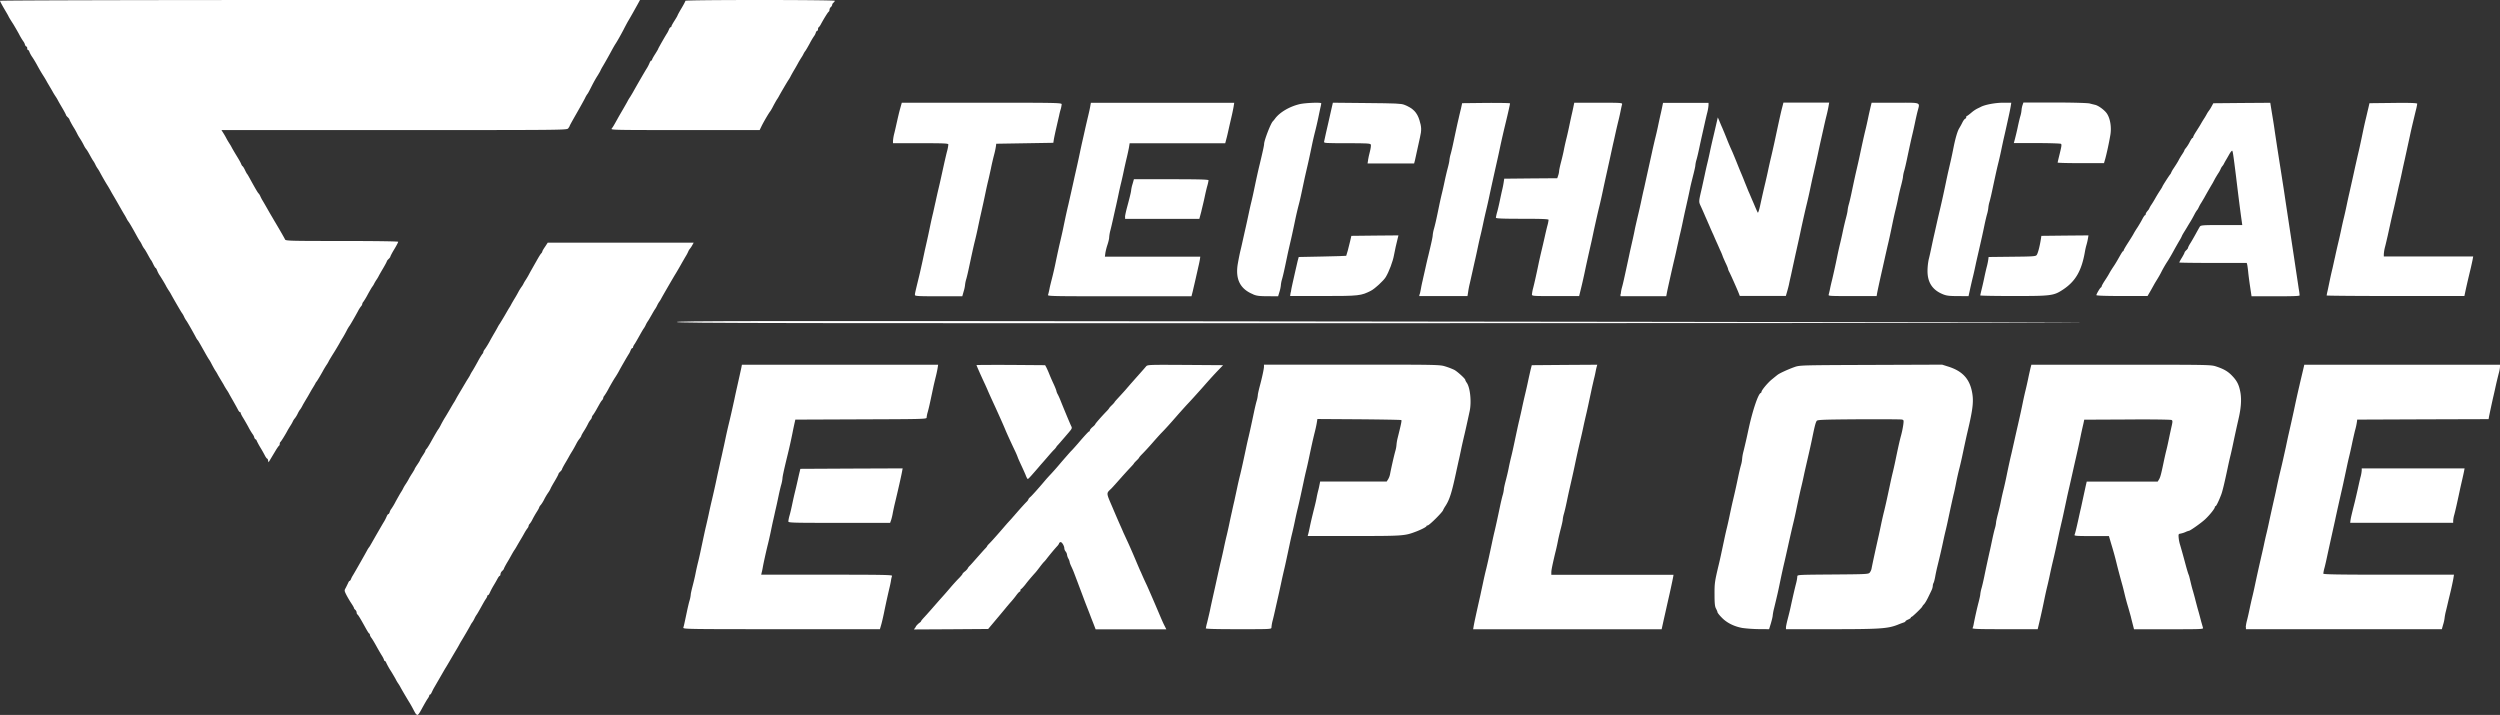
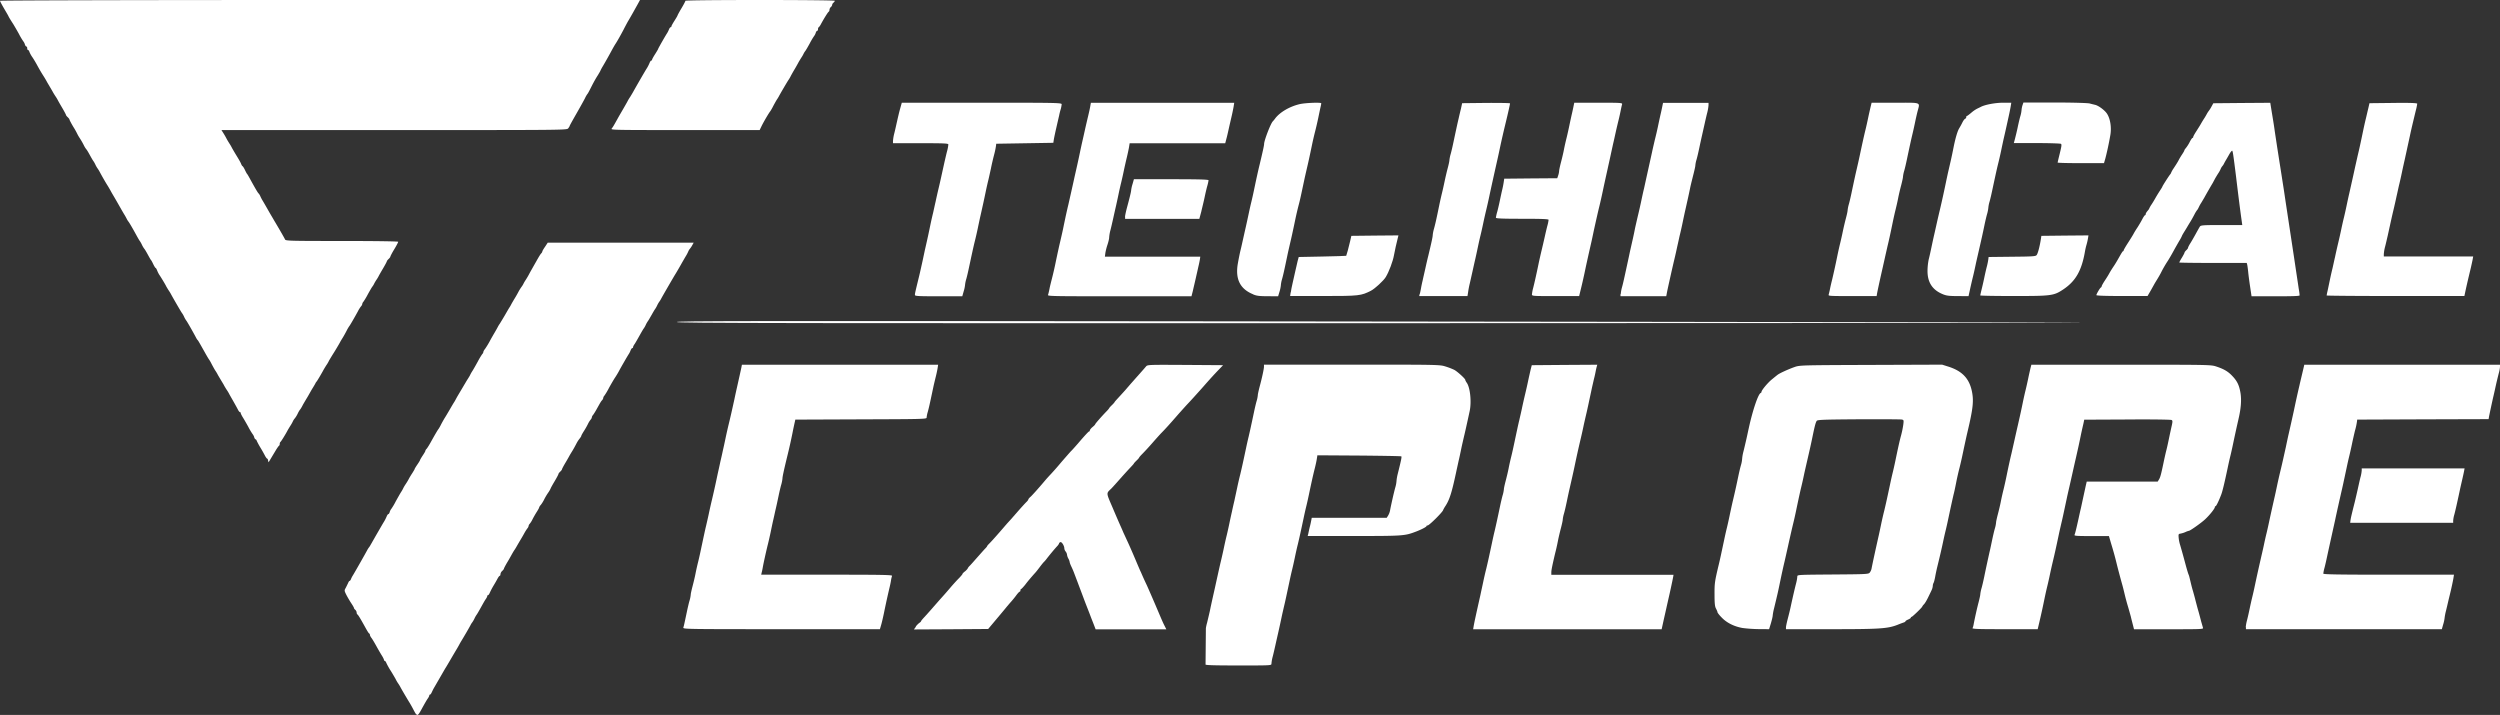
<svg xmlns="http://www.w3.org/2000/svg" viewBox="0 0 3748.1 1071.84">
  <rect x="0" y="0" width="3748.1" height="1071.84" fill="#333333" stroke="none" />
  <defs>
    <style>.cls-1{fill:#fff;}</style>
  </defs>
  <title>Asset 1</title>
  <g id="Layer_2" data-name="Layer 2">
    <g id="Layer_1-2" data-name="Layer 1">
      <path class="cls-1" d="M623.8,1070.7c-.8-.8-2.6-4.1-4.3-7.4s-4.1-7.5-5.3-9.5c-2.6-4.1-12.4-20.7-13.8-23.5a55.36,55.36,0,0,0-3.6-5.9,48.75,48.75,0,0,1-3.8-6.6c-.8-1.4-3.7-6.5-6.6-11.2a109,109,0,0,1-6.9-12.1c-.8-2.1-2-3.7-2.6-3.7a1.3,1.3,0,0,1-1.2-1.3c0-.8-1.3-3.6-3-6.3s-5.4-9-8.2-14.1-6.1-10.7-7.4-12.4-2.5-3.8-2.5-4.9a2.45,2.45,0,0,0-1.1-2.1c-.7-.1-3-4-5.4-8.3-7.4-13.4-11.2-19.8-12.3-20.2a3.93,3.93,0,0,1-1.1-2.9,6.4,6.4,0,0,0-2-4c-1.1-.9-2-2.1-2-2.8,0-.5-1.7-3.6-3.8-6.7s-5.4-8.7-7.4-12.5c-3.3-6.5-3.4-7.1-1.4-10.5,1.1-2,2.6-5.3,3.6-7.2.8-2.1,1.8-3.7,2.5-3.7.5,0,1.3-1.1,1.8-2.2a33.87,33.87,0,0,1,3.2-6.3c4-6.6,19.2-33.5,21.2-37.3a30.71,30.71,0,0,1,2.6-4.2,22.7,22.7,0,0,0,2.6-4c1.1-1.8,5.4-9.5,9.8-17.1s9-15.6,10.4-17.8a58.82,58.82,0,0,0,3.8-7.5c.8-2.1,2-3.7,2.5-3.7.7,0,1.6-1.3,2.1-2.9a13.8,13.8,0,0,1,2.5-5,93.47,93.47,0,0,0,6.6-11.2c2.8-5,6.3-11.3,7.9-13.8a51.08,51.08,0,0,0,3.7-6.6,55.36,55.36,0,0,1,3.6-5.9c1.4-2.1,3.4-5.4,4.3-7.2s3.3-5.8,5.3-8.8c2-3.2,3.6-5.9,3.6-6.3s1.8-3.4,4-6.6,4-6.2,4-6.6,1.8-3.6,4-6.9,4-6.3,4-7a5.6,5.6,0,0,1,1.7-2.9c.9-.9,3.7-5.3,6.1-9.6,6.2-11.2,11.1-19.6,12-20.4a60.61,60.61,0,0,0,3.7-6.6c1.7-3.3,4.1-7.5,5.3-9.5,1.2-1.8,4.6-7.5,7.5-12.5s5.9-10.1,6.9-11.6,2.2-3.8,3-5.3,2.1-3.8,3-5.3,4-6.7,6.9-11.6,6.3-10.7,7.5-12.5c1.3-2,2.8-4.5,3.3-5.5a51.08,51.08,0,0,1,3.7-6.6c1.6-2.5,5.1-8.7,7.9-13.8a114.28,114.28,0,0,1,6.7-11.3,6,6,0,0,0,1.8-3.4c0-.8,1.1-2.8,2.5-4.5a125.22,125.22,0,0,0,6.7-10.9c2.2-4.2,5.8-10.4,7.8-13.8s4-7,4.5-8a41.49,41.49,0,0,1,3.3-5.4c1.2-2,4.6-7.5,7.5-12.5s5.9-10.3,6.9-11.7,2.2-3.8,3-5.3,2.5-4.3,3.8-6.6c1.4-2.1,4.2-6.9,6.1-10.5a71.13,71.13,0,0,1,5.3-8.6,29.18,29.18,0,0,0,2.5-4,47.54,47.54,0,0,1,3.4-5.9c1.4-2.1,3-4.9,3.6-5.9s2.6-4.9,4.7-8.6,5.9-10.4,8.6-15.2,5.5-9.4,6.5-10.3a5.6,5.6,0,0,0,1.7-2.9c0-.7,1.8-3.8,4.1-7.1l4-6.1H1040l-2.4,4.3a32,32,0,0,1-3.3,4.9,15,15,0,0,0-2.4,4,54,54,0,0,1-3,5.9c-.9,1.4-4.9,8.3-8.8,15.2s-7.8,13.4-8.6,14.6c-3.3,5.5-18.7,32-20.3,35.2a30.71,30.71,0,0,1-2.6,4.2,37.08,37.08,0,0,0-3.4,5.9,37.08,37.08,0,0,1-3.4,5.9c-.4.4-2.6,4.2-5.1,8.6s-4.7,8.2-5.1,8.6a37.08,37.08,0,0,0-3.4,5.9,30.36,30.36,0,0,1-3.4,5.9c-.4.4-3,4.9-5.8,9.9s-6.1,10.8-7.4,12.8c-1.4,1.8-2.5,4.1-2.5,4.9a1.27,1.27,0,0,1-1.2,1.4c-.7,0-1.8,1.6-2.6,3.7a27.74,27.74,0,0,1-2.8,5.5c-1.7,2.5-12.4,21.1-13.7,23.7a130.69,130.69,0,0,1-7.5,12.5c-1.8,2.9-5.7,9.5-8.4,14.5a103,103,0,0,1-6.7,11.3,6.39,6.39,0,0,0-1.8,3.6,6.85,6.85,0,0,1-1.6,3.2c-1.8,1.8-3,4.1-8.6,14.1a87.43,87.43,0,0,1-5.1,8.2,6.39,6.39,0,0,0-1.8,3.6,6.28,6.28,0,0,1-1.7,3.2,35.2,35.2,0,0,0-4.3,7,109.88,109.88,0,0,1-6.2,10.8c-2,3.2-3.6,6.1-3.6,6.7s-1.1,2.2-2.2,3.7a43.85,43.85,0,0,0-5.4,8.4c-1.7,3.3-4.2,7.8-5.5,9.9s-3,4.9-3.6,5.9-3.4,6.3-6.6,11.6-5.7,10.1-5.7,10.7-1.2,2.1-2.6,3.4-2.6,2.9-2.6,3.4c0,.7-2.6,5.7-5.9,11.2s-5.9,10.3-5.9,10.7a35.83,35.83,0,0,1-3.6,6.2,85.27,85.27,0,0,0-6.3,10.7,48.72,48.72,0,0,1-4.9,7.8,10.25,10.25,0,0,0-2.4,3.7c0,.7-1.6,3.6-3.6,6.7s-4.7,7.9-6.2,10.8a35.2,35.2,0,0,1-4.3,7,5.93,5.93,0,0,0-1.7,3.2,7.12,7.12,0,0,1-1.8,3.6,66.25,66.25,0,0,0-5,8c-1.8,3.3-4.6,8-6.1,10.5s-3.4,5.8-4.2,7.2-2.5,4.5-4,6.6-3,4.9-3.6,5.9-3.4,6.3-6.6,11.6-5.7,10.1-5.7,10.7-1.2,2.1-2.6,3.4a7.93,7.93,0,0,0-2.6,4.9c0,1.3-.5,2.4-1.1,2.4s-2.1,2-3.3,4.3-4,7.2-6.2,10.8a108.58,108.58,0,0,0-5.4,10.3c-.8,2-2,3.6-2.6,3.6a1.33,1.33,0,0,0-1.2,1.4c0,.8-1.1,3-2.5,4.9s-4.6,7.8-7.4,12.8-5.4,9.5-5.8,9.9a37.08,37.08,0,0,0-3.4,5.9,37.08,37.08,0,0,1-3.4,5.9,23,23,0,0,0-2.6,4.2c-1.7,3.3-10.4,18.3-14,24.1-.9,1.4-2.2,3.8-3,5.3s-2.1,3.8-3,5.3-4.9,8.2-8.8,14.9c-4,6.9-7.8,13.3-8.6,14.5s-4.6,7.9-8.6,14.8-7.9,13.7-8.8,15.2-2.2,4.2-3.2,6.3c-.8,2-2,3.6-2.6,3.6a1.33,1.33,0,0,0-1.2,1.4c0,.8-1.1,3-2.5,4.9s-4.7,7.8-7.5,12.8c-5.9,11.1-7.4,12.7-9.1,10.7Z" />
      <path class="cls-1" d="M1024.3,941.3c.9-2.2,1.7-6.1,5.4-23.6,1.2-5.8,3-13.6,4.1-17.3a45.58,45.58,0,0,0,1.8-9c0-1.3,1.2-6.6,2.5-11.7,1.4-5.3,3.6-14.2,4.7-20s3-13.8,4-17.8,2.8-12,4-17.8c4-18.7,6.1-28.9,7.9-36.2.9-4,2.8-12,4-17.8s3.4-15.6,4.9-21.7c3.3-14.1,5.5-24.2,8.3-37.6,1.3-5.8,3.2-14.2,4.1-18.7,1.1-4.6,2.8-12,3.7-16.5,1.1-4.6,2.9-13,4.1-18.8s3.3-15,4.6-20.4c2.9-11.7,5.4-23.1,8.6-37.6,1.2-5.8,3-14.1,4-18.4,2.6-11.7,5.8-25.8,6.6-29.9l.7-3.7h294.2l-.9,5.7c-.5,3-1.7,8.6-2.6,12.1-.9,3.7-2.8,11.3-4,17.1-5.4,25.6-6.3,29.4-8,35.7a44.44,44.44,0,0,0-1.8,8.8c0,2.1-7.8,2.2-98.4,2.5l-98.4.4-.9,4c-.5,2.2-2,9-3.2,15.2-2.4,11.9-4.6,22.1-8.6,38.2-4.9,20.3-6.6,28.5-6.6,30.8a52.3,52.3,0,0,1-1.8,9.2c-1.1,3.7-2.9,11.5-4.1,17.3s-3,14.2-4.1,18.8-2.6,11.9-3.7,16.5-2.8,12.9-4,18.7-3.3,15-4.7,20.4c-3,12.5-6.2,27.1-7.1,32.4-.4,2.4-1.1,5.7-1.6,7.6l-.8,3.4h98.4c84.9,0,98.3.3,97.8,1.8a44.09,44.09,0,0,0-1.6,7c-.4,2.8-1.6,8.3-2.6,12.3-1.7,7.4-4,17.1-7.9,36.2-1.2,5.8-3,13.7-4.1,17.5l-2,6.9H1171.5c-135.9,0-147.6-.1-146.8-2.1Z" />
      <path class="cls-1" d="M1373,939.3a28.21,28.21,0,0,1,5.4-5.5c1.4-.9,2.5-2,2.5-2.5s2-2.9,4.3-5.4,7.5-8.2,11.5-12.8,9.4-10.7,11.9-13.6c6.2-6.9,8.7-9.6,17.1-19.5,4-4.6,9.5-10.7,12.3-13.4,2.6-2.8,4.9-5.4,4.9-5.9,0-.7,1.7-2.5,4-4.2a21,21,0,0,0,4-4.3c0-.5,1.3-2.4,3-4s6.7-7.4,11.5-12.8,9.9-11.2,11.5-12.8,3-3.3,3-3.7,1.4-2.1,3-3.7c2.6-2.4,12.8-13.8,26.5-29.8,1.6-1.7,3.4-3.8,4.3-4.7s6.2-7,11.7-13.3c5.7-6.5,11.6-13,13.3-14.6s3-3.4,3-4,1.6-2.6,3.7-4.3c3-2.9,11.5-12.3,22.7-25.6,1.8-2.1,5.1-5.7,7.2-7.9s9.6-10.5,16.3-18.6c6.9-7.9,13.4-15.4,14.6-16.5s7.4-8,13.7-15.4c6.5-7.5,12.1-13.6,12.8-13.6s1.2-.8,1.2-1.6,1.8-3.2,4-5,4-3.6,4-4.1c0-.9,9.1-11.3,17.5-20a29,29,0,0,0,3.6-4.3c0-.4,1.8-2.4,4-4.5s4-4.2,4-4.5,2-2.6,4.3-5.1,7.8-8.4,12.1-13.3c9.2-10.7,10.7-12.3,20.7-23.6,4.2-4.7,8.7-9.8,9.9-11.3,2.4-2.8,2.5-2.8,59-2.5l56.7.4-5.3,5.5c-8,8.3-13.6,14.4-25,27.4-11.9,13.3-17.7,19.8-24.4,26.8-2.5,2.8-8.7,9.6-13.8,15.4-10.4,12-17.9,20.3-23.7,26.2-2.2,2.2-8.4,9.1-13.8,15.3s-12.1,13.4-14.8,16.1-5,5.3-5,5.7-1.7,2.5-4,4.6c-2.1,2.1-4,4.1-4,4.5s-2.8,3.4-6.1,6.9-10.3,11.2-15.4,17-10.5,11.7-12,13.3c-8.2,7.9-8.3,5.7,2,29.7,5,11.9,10.4,24.2,11.9,27.5s3.4,7.8,4.3,9.9c1.1,2.2,3.6,7.8,5.8,12.5s7.4,16.5,11.5,26.2,7.9,18.7,8.6,19.8c.5,1.2,1.8,4.2,2.9,6.7s3.8,8.4,6.1,13.2c2.1,4.7,8.2,18.6,13.4,30.8,10.3,24.2,10.4,24.5,13.6,30.8l2.1,4.2h-106l-2.4-6.3c-1.3-3.4-3.4-8.6-4.5-11.5s-3-7.9-4.3-11.2-4.3-10.9-6.6-17.1-5.1-13.6-6.2-16.5-2.8-7.5-3.8-10.1c-1.1-2.8-2.8-7.5-4-10.5-1.1-3.2-3.2-8-4.6-10.9s-2.5-5.9-2.5-6.7a16.23,16.23,0,0,0-2-5.3,17,17,0,0,1-2-5.9,9.5,9.5,0,0,0-2-4.6,8.79,8.79,0,0,1-2-4.6c0-4.1-4-10.3-5.9-9.5-1.1.4-2,1.2-2,1.8s-1.1,2.2-2.2,3.6c-3.2,3.2-12.5,14.4-16.3,19.4a42,42,0,0,1-4.6,5.3c-.8.8-3.4,4-5.8,7.2s-5.3,6.9-6.2,7.9c-6.3,7-11.7,13.3-15.8,18.8-2.8,3.4-5.4,6.2-5.9,6.2s-1.1.9-1.1,2-.5,2-1.1,2-3,2.5-5.3,5.7c-2.2,3-5.8,7.4-7.8,9.6s-5.8,6.7-8.4,9.9-9.6,11.5-15.3,18.3L1481.5,943l-55.6.4-55.7.3,2.9-4.1Z" />
-       <path class="cls-1" d="M1807.9,941.9a61.36,61.36,0,0,1,1.8-8.2c.9-3.8,2.8-11.6,4.1-17.4,2.2-10.8,4.2-19.5,7.8-35.6,1.1-5,3-13.7,4.2-19.1s3.2-14.4,4.5-19.8,3.4-14.6,4.6-20.4,3-13.8,4-17.8,2.8-12,4-17.8,3-14.2,4.1-18.8c.9-4.5,2.6-11.9,3.7-16.5.9-4.5,2.8-12.9,4-18.7s3.3-15,4.7-20.4c2.4-10,4.6-20,8.6-38.9,1.2-5.8,3-13.8,4-17.8,1.8-7.6,4.2-18.6,7.9-36.2,1.2-5.8,3-13.6,4.1-17.3a45.58,45.58,0,0,0,1.8-9c0-1.3,1.2-6.6,2.5-11.7,4.1-15.3,6.7-27.7,6.7-30.8v-3h131.7c130.1,0,131.8,0,140.6,2.8a100.22,100.22,0,0,1,13,5c4.7,2.5,16.5,13.3,16.5,15,0,.7,1.1,2.8,2.4,4.6,5,7.4,7.1,28.6,4.2,42.2-4.3,20-7,32-8.6,38.5-.9,4-2.8,12-4,17.8s-2.9,14.1-4,18.4c-.9,4.3-2.8,12.7-4,18.4-6.3,29.3-9.6,39.7-15.6,49a54.28,54.28,0,0,0-3.6,6.2c0,2.4-20.8,23.2-23.3,23.2-.9,0-1.7.4-1.7,1.1,0,1.1-8.6,5.5-16.5,8.4-16.1,6.1-19.2,6.3-92.2,6.3h-69.4l.8-2.9c.5-1.7,1.4-5.9,2.2-9.6,1.4-7,3.4-15.6,7.1-30.3,1.3-5,2.8-11.6,3.3-14.5s1.6-7.9,2.5-11.2,1.7-7.5,2.1-9.5l.7-3.7H2079l2.1-3.3a24,24,0,0,0,2.9-7.6c1.1-6.2,5.7-26.9,7.9-34.7a44.56,44.56,0,0,0,1.8-9.6,66,66,0,0,1,1.8-10.4c5.3-21.2,6.2-25.7,5.4-26.5-.5-.4-29-.9-63.3-1.2l-62.5-.4-.8,5c-.4,2.8-1.8,9.5-3.2,14.9-2.5,9.9-4.6,19.4-8.7,38.9-1.2,5.8-3,13.8-4,17.8s-2.8,12-4,17.8c-4,18.8-6.2,28.9-8.6,38.9-1.4,5.4-3.4,14.6-4.6,20.4s-3,13.8-4,17.8-2.8,12-4,17.8c-4,18.7-6.1,28.9-7.9,36.2-.9,4-2.8,12-4,17.8s-3.3,15.3-4.6,21.1-3.4,15-4.6,20.4-3,13.3-4.1,17.4a56.56,56.56,0,0,0-1.8,10.3c0,2.6-.8,2.6-49.4,2.6-34.9,0-49.4-.4-49.4-1.4Z" />
+       <path class="cls-1" d="M1807.9,941.9a61.36,61.36,0,0,1,1.8-8.2c.9-3.8,2.8-11.6,4.1-17.4,2.2-10.8,4.2-19.5,7.8-35.6,1.1-5,3-13.7,4.2-19.1s3.2-14.4,4.5-19.8,3.4-14.6,4.6-20.4,3-13.8,4-17.8,2.8-12,4-17.8,3-14.2,4.1-18.8c.9-4.5,2.6-11.9,3.7-16.5.9-4.5,2.8-12.9,4-18.7s3.3-15,4.7-20.4c2.4-10,4.6-20,8.6-38.9,1.2-5.8,3-13.8,4-17.8,1.8-7.6,4.2-18.6,7.9-36.2,1.2-5.8,3-13.6,4.1-17.3a45.58,45.58,0,0,0,1.8-9c0-1.3,1.2-6.6,2.5-11.7,4.1-15.3,6.7-27.7,6.7-30.8v-3h131.7c130.1,0,131.8,0,140.6,2.8a100.22,100.22,0,0,1,13,5c4.7,2.5,16.5,13.3,16.5,15,0,.7,1.1,2.8,2.4,4.6,5,7.4,7.1,28.6,4.2,42.2-4.3,20-7,32-8.6,38.5-.9,4-2.8,12-4,17.8s-2.9,14.1-4,18.4c-.9,4.3-2.8,12.7-4,18.4-6.3,29.3-9.6,39.7-15.6,49a54.28,54.28,0,0,0-3.6,6.2c0,2.4-20.8,23.2-23.3,23.2-.9,0-1.7.4-1.7,1.1,0,1.1-8.6,5.5-16.5,8.4-16.1,6.1-19.2,6.3-92.2,6.3h-69.4l.8-2.9s1.6-7.9,2.5-11.2,1.7-7.5,2.1-9.5l.7-3.7H2079l2.1-3.3a24,24,0,0,0,2.9-7.6c1.1-6.2,5.7-26.9,7.9-34.7a44.56,44.56,0,0,0,1.8-9.6,66,66,0,0,1,1.8-10.4c5.3-21.2,6.2-25.7,5.4-26.5-.5-.4-29-.9-63.3-1.2l-62.5-.4-.8,5c-.4,2.8-1.8,9.5-3.2,14.9-2.5,9.9-4.6,19.4-8.7,38.9-1.2,5.8-3,13.8-4,17.8s-2.8,12-4,17.8c-4,18.8-6.2,28.9-8.6,38.9-1.4,5.4-3.4,14.6-4.6,20.4s-3,13.8-4,17.8-2.8,12-4,17.8c-4,18.7-6.1,28.9-7.9,36.2-.9,4-2.8,12-4,17.8s-3.3,15.3-4.6,21.1-3.4,15-4.6,20.4-3,13.3-4.1,17.4a56.56,56.56,0,0,0-1.8,10.3c0,2.6-.8,2.6-49.4,2.6-34.9,0-49.4-.4-49.4-1.4Z" />
      <path class="cls-1" d="M2209.3,939.2c.8-5,3.8-18.8,10.3-47.6.9-4.5,2.8-12.9,4-18.7s3.3-15,4.7-20.4c2.4-10,4.6-20,8.6-38.9,1.2-5.8,3-13.8,4-17.8,1.8-7.6,4.2-18.6,7.9-36.2,1.2-5.8,3-13.6,4.1-17.3a45.58,45.58,0,0,0,1.8-9c0-1.3,1.2-6.6,2.5-11.7,1.4-5.3,3.6-14.2,4.7-20s3-13.8,4-17.8,2.8-12,4-17.8c4-18.7,6.1-28.9,7.9-36.2.9-4,2.8-12,4-17.8s3.3-15,4.6-20.4,3.4-14.6,4.6-20.4,3-13.4,3.8-17.1l1.7-6.6,49.2-.4,49-.3-.8,2.9c-.5,1.7-1.2,4.9-1.6,7s-1.4,7.2-2.5,11.2c-.9,4-2.8,12-4,17.8-4,18.7-6.1,28.9-7.9,36.2-.9,4-2.8,12-4,17.8s-3.4,15.6-4.9,21.7c-3.3,14.1-5.5,24.2-8.3,37.6-2.2,10.5-4.1,18.7-7.8,34.9-1.1,4.7-2.9,13.3-4.1,19.1s-3,13.6-4.1,17.3a45.58,45.58,0,0,0-1.8,9c0,1.3-1.2,6.6-2.5,11.7-1.4,5.3-3.6,14.2-4.7,20s-2.9,13.8-4,17.8c-4.5,19.1-5.9,26-5.9,29.4v3.6H2509l-.5,3c-1.2,6.5-5.1,24.4-6.7,31.2-.9,4-2.6,11.5-3.7,16.5s-3.2,14.1-4.5,20l-2.4,10.9H2208.6l.7-4.2Z" />
      <path class="cls-1" d="M2612.4,941.5c-12.5-2.2-23.7-7.8-31.2-15.7-3.6-3.6-6.3-7.2-6.3-8s-1.1-3.2-2.2-5.4c-1.7-3-2.2-7.8-2.2-21.1-.1-16.9.3-19.6,6.5-45.5,1.7-7,3.3-14.5,7.9-36.2,1.2-5.8,3-13.8,4-17.8s2.8-12,4-17.8,3.3-15.6,4.7-21.7c3.3-13.7,5.5-23.7,8.4-37.6,1.2-5.8,3-13.6,4.1-17.3a44.56,44.56,0,0,0,1.8-9.6,66,66,0,0,1,1.8-10.4c1.1-4.1,2.8-11.6,4-16.7s3-13.7,4.2-19.1c5.9-26.9,14.1-51.1,17.8-52.4a2.07,2.07,0,0,0,1.2-1.7c0-2.4,9.4-13.7,15.6-18.7,3.4-2.8,7.1-5.8,8.3-6.7,2.9-2.4,15.8-8.3,25.3-11.7,8.2-2.9,9.1-2.9,114.9-3.3l106.7-.4,9.2,2.9c21.2,6.7,31.9,18.2,35.7,38.3,2.6,13.7,1.3,25.2-6.7,59-1.8,7.6-4.2,18.7-7.9,36.2-1.2,5.8-3.3,14.8-4.6,19.8s-3.4,14.2-4.6,20.4-2.9,14.5-4,18.4c-1.7,7.4-3.8,16.9-7.9,36.2-1.2,5.8-3,13.8-4,17.8s-2.8,12-4,17.8c-2.1,9.9-4.7,21.1-8.6,36.9-.9,3.7-2.2,9.8-2.9,13.7s-1.7,8.2-2.4,9.5a11.28,11.28,0,0,0-1.3,5,19.16,19.16,0,0,1-1.8,6.3c-.9,2-3.4,7.1-5.4,11.2s-4.7,8.7-6.2,10.1a12.76,12.76,0,0,0-2.4,3.2c0,1.2-14.8,15.4-15.9,15.4a1.16,1.16,0,0,0-1.2,1.2c0,.7-1.7,1.8-4,2.8-2.1.9-4,2.1-4,2.6s-1.1,1.3-2.2,1.7c-1.3.4-5.7,2-9.6,3.6-14.9,5.8-26.4,6.6-99.1,6.6h-68.3v-2.8c0-1.4,1.2-7,2.5-12.1,1.4-5.3,3.6-14,4.7-19.4,3.4-15.6,5.9-26.4,8-34.5a56.56,56.56,0,0,0,1.8-10.3c0-2.5,1.2-2.5,53.4-2.9,51.5-.4,53.4-.5,55.3-3a15.07,15.07,0,0,0,2.5-5.3c2.1-10.8,6.2-29.4,10.4-48.1,1.1-4.7,2.9-13.3,4.1-19.1s3.3-15,4.7-20.4c2.4-10,4.6-20,8.6-38.9,1.2-5.8,3-13.8,4-17.8s2.8-12,4-17.8c4.5-21.7,6.2-29.3,8.6-38.2a140.1,140.1,0,0,0,3.3-16.1c.8-6.5.7-7-2.2-7.6-1.6-.4-30.8-.5-64.7-.4-53.1.4-61.8.7-62.9,2.4-1.6,2.4-2.9,7.4-5.9,21.7-2.6,12.9-4.9,22.9-8.3,37.6-1.4,6.2-3.7,15.9-4.9,21.7s-3,13.8-4,17.8c-1.8,7.4-4,17.5-7.9,36.2-1.2,5.8-3,13.8-4,17.8-1.8,7.4-3.4,14.2-8.6,37.6-1.6,7.2-3.7,16.5-4.6,20.4-1.8,7.4-4.1,17.7-7.9,36.2-2.1,10.1-3,14-7.8,33.9a73.52,73.52,0,0,0-2.1,11.1c0,1.2-1.2,6.3-2.6,11.2l-2.8,9.1-15.4-.1a217,217,0,0,1-24.6-1.7Z" />
      <path class="cls-1" d="M2957.6,941.3a31.71,31.71,0,0,0,1.3-4.9c1.7-9.2,5.3-25.3,7.5-33.5,1.3-5.1,2.5-10.4,2.5-11.7a54.69,54.69,0,0,1,1.8-9c1.1-3.7,2.9-11.5,4.1-17.3,2.1-10.3,4.3-20.6,7.9-36.9,1.1-4.3,2.8-12.7,4-18.4s3-13.6,4.1-17.3a45.58,45.58,0,0,0,1.8-9c0-1.3,1.2-6.6,2.5-11.7,1.4-5.3,3.6-14.2,4.7-20s3-13.8,4-17.8,2.8-12,4-17.8c3.8-18.6,6.1-28.9,7.9-36.2.9-4,3-13.2,4.6-20.4s3.8-17,4.9-21.7c3.8-16.6,5.5-24.5,7.6-34.9,1.2-5.8,3-13.8,4-17.8s2.8-12,4-17.8,2.8-12.8,3.4-15.4l1.3-5h134.4c131.5,0,134.6,0,142.6,2.6,11.6,3.8,17.9,7.5,24.1,14.1,7.5,7.8,10.5,14,12.5,26,1.6,10.7.7,23.1-3.4,40.3-1.8,7.9-4.5,20-7.9,36.2-1.2,5.8-3,13.8-4,17.8s-2.8,12-4,17.8c-4.5,21.3-7.6,34.4-9.5,39.5-3.7,9.8-7.6,17.8-8.6,17.8a1.26,1.26,0,0,0-1.1,1.4c0,2.1-7.5,11.6-14.4,18.1-5.7,5.4-22.7,17.4-24.5,17.4a23.94,23.94,0,0,0-5,1.8,35.59,35.59,0,0,1-7.5,2.4c-3,.4-3.3.9-2.9,5.7a52.28,52.28,0,0,0,2.4,11.9c2,6.9,3.6,12.3,8.4,30.3,1.6,5.8,3.4,12,4.2,13.7s1.7,5.9,2.5,9.2,2.4,10.3,4,15.3c1.4,5.1,3.2,11.3,3.7,13.8.7,2.5,2.4,9.4,4.1,15.2s3.7,13.6,4.6,17.1c1.1,3.7,2.2,7.6,2.6,9,.9,2.1-2.1,2.2-51.3,2.2h-52.1l-1.4-5.5c-.8-3.2-2.4-9.2-3.4-13.6-1.2-4.3-3.2-11.5-4.5-15.8s-3.4-12-4.6-17.1-3-12.4-4.1-16.1c-3.7-13.4-5.7-21-7.8-29.4-3-12.4-5.3-20.4-8.8-31.9l-3-10.3h-26.2c-21.7,0-26-.3-25.4-1.8,1.1-2.5,2.9-10.3,5.5-21.9,1.2-5.4,2.9-13.4,4-17.8,1.6-7.4,3.4-15.7,7.2-33.2l1.6-7h106.4l1.8-2.9c2.1-3.3,3.3-7.9,6.7-24.1,1.2-5.8,3.2-15,4.6-20.4s3.3-14.6,4.5-20.4,2.9-13.4,3.7-17c1.1-5.1,1.1-6.6-.4-7.5-1.1-.7-30.8-1.1-66.4-.8l-64.6.3-1.4,6.6c-.9,3.7-2.6,11.3-3.8,17.1-2.1,10.4-3.8,18.3-7.6,34.9-1.1,4.7-3.3,14.5-4.9,21.7s-3.7,16.5-4.6,20.4-2.8,12-4,17.8c-4,18.7-6.1,28.9-7.9,36.2-.9,4-2.8,12-4,17.8-4,19.1-6.2,28.9-8.6,38.9-1.3,5.4-3.4,14.6-4.6,20.4s-3,13.8-4,17.8-2.8,12-4,17.8c-2.5,12.4-4.7,22.5-8,36.6l-2.4,10.1h-49.3c-44.5,0-49.3-.3-48.5-2.1Z" />
      <path class="cls-1" d="M3366.9,940.5a58.58,58.58,0,0,1,1.8-10.1c1.1-4.1,2.9-12.1,4.1-17.9s3-13.8,4-17.8,2.8-12,4-17.8c2.8-13.2,5-23.2,8.3-37.6,1.4-6.2,3.7-15.9,4.9-21.7s3-13.8,4-17.8,2.8-12,4-17.8c2.2-10.3,4.1-18.8,7.8-35.2,1.1-4.6,2.9-13,4.1-18.8s3.3-15,4.6-20.4c3-12.1,5.5-23.7,8.6-37.6,1.2-5.8,3-14.4,4.1-19.1,3.7-16.2,5.5-24.4,7.8-34.9,2.8-13.3,5-23.5,8.3-37.6,1.4-6.2,3.7-15.8,5-21.3l2.4-10.3h293.4v3a47.87,47.87,0,0,1-1.8,9.6c-.9,3.6-2.8,11.2-4.1,17s-3,13.8-4,17.8c-1.6,6.9-5.5,24.9-6.7,31.2l-.5,3-98.6.3-98.4.4-.4,3.3a97.87,97.87,0,0,1-2.9,13.2c-1.3,5.4-3.4,14.6-4.6,20.4s-3,13.8-4,17.8-2.8,12-4,17.8c-4.6,21.6-6.2,29.1-7.9,36.2-.9,4-3,13.2-4.6,20.4s-3.7,16.7-4.6,21.1c-7.5,33.9-9.1,41.1-11.9,54-1.2,5.8-3,13.8-4.1,17.9a56.88,56.88,0,0,0-1.8,8.8c0,1.2,23.3,1.6,97.9,1.6h98l-.9,5.7c-.5,3-2,10-3.2,15.4s-3.2,13.2-4.1,17.1-2.6,11.2-3.8,16.1a77.37,77.37,0,0,0-2.1,10.9,52.28,52.28,0,0,1-2.1,9.4l-2,7.1H3367.2v-2.9Z" />
-       <path class="cls-1" d="M1181.9,781.7a53.53,53.53,0,0,1,1.8-8.8c1.1-3.7,2.9-11.5,4.1-17.3s3-13.8,4-17.8,2.8-11.7,4-17.1,2.6-11.6,3.2-13.8l.9-4,76.7-.4,76.7-.3-.8,4.2c-.9,5.5-6.6,30.7-11.1,49.2-.9,3.7-2.1,9.5-2.8,13a82.56,82.56,0,0,1-2.5,10.8l-1.6,4.5h-76.3c-70.2,0-76.3-.1-76.3-2.2Z" />
      <path class="cls-1" d="M3524,779.7c.7-4.2,1.2-6.6,6.3-26.8,1.2-5,3.3-14,4.6-19.8s3-13.8,4.1-17.9a52.53,52.53,0,0,0,1.8-10.1v-2.9H3695l-.8,4.3c-.4,2.2-1.6,7.5-2.5,11.5s-2.8,12-4,17.8c-3.7,17.4-6.2,28.6-8,35.4a42.55,42.55,0,0,0-1.8,9.6v3H3523.5l.5-4.2Z" />
-       <path class="cls-1" d="M1538.1,713.2c-1.1-2.8-4.3-9.9-7.1-15.9s-5.1-11.2-5.1-11.6a115.07,115.07,0,0,0-4.7-10.8c-5.7-12-12-25.7-14.2-31.2-3.3-7.9-8.2-18.8-14.6-32.9-5.3-11.5-7.1-15.4-11.1-24.4-1.3-3.3-4.3-9.8-6.5-14.5-5.8-12.5-10.8-24-10.8-24.5,0-.3,23.2-.4,51.5-.3l51.4.4,1.8,3.3c.9,1.8,2.8,5.9,4.1,9.2s4.2,10.1,6.7,15.4,4.3,10.1,4.3,10.8a18.29,18.29,0,0,0,2,5c1.1,2,2.8,5.8,3.8,8.3,6.5,16.3,15.6,38,16.7,39.9.9,1.7.7,3.2-1.3,5.7-3,3.8-15.6,18.3-18.8,21.9-1.3,1.3-2.4,2.6-2.4,3a24.3,24.3,0,0,1-3.6,4.3c-2.1,2-6.6,7.2-10.3,11.5s-7.8,9-9.2,10.5c-1.4,1.7-5.5,6.5-9.2,10.7-7.8,9-9.9,11.1-10.7,11.1-.4,0-1.6-2.2-2.8-4.9Z" />
      <path class="cls-1" d="M401.8,690.6c0-1.6-.5-2.9-1.1-2.9s-2.1-2-3.3-4.2c-1.2-2.4-4.2-7.9-6.9-12.3s-5-9-5.5-10.1c-.4-1.3-1.2-2.4-1.7-2.4-.7,0-1.6-1.3-2.1-2.9a13.8,13.8,0,0,0-2.5-5,93.47,93.47,0,0,1-6.6-11.2c-2.8-5-6.5-11.5-8.2-14.1-1.7-2.8-3-5.5-3-6.3a1.23,1.23,0,0,0-1.1-1.3c-.7,0-2-1.6-3-3.6s-4.2-7.8-7.1-12.9-5.8-10.1-6.3-11.2a55.36,55.36,0,0,0-3.6-5.9c-1.4-2.1-3-4.9-3.6-5.9-.4-1.1-2.8-4.9-5-8.6s-4.5-7.5-5-8.6a55.36,55.36,0,0,0-3.6-5.9c-1.3-2.1-3.8-6.6-5.5-9.9a54.57,54.57,0,0,0-3.8-6.6c-.4-.4-3.4-5.4-6.6-11.2-8.8-15.6-9.6-17.1-10.5-17.8a23,23,0,0,1-2.6-4.2c-4-7.6-13.4-24.1-14.2-24.8a37.08,37.08,0,0,1-3.4-5.9,30.36,30.36,0,0,0-3.4-5.9c-.7-.7-13.8-23.3-16.1-27.7a55.36,55.36,0,0,0-3.6-5.9c-1.4-2.1-3-4.9-3.6-5.9-.8-2-7.2-12.7-10.7-17.9a38.55,38.55,0,0,1-3-6.1c-.8-2.1-1.8-3.7-2.2-3.7s-2.1-2.5-3.6-5.7c-1.4-3-2.9-5.8-3.4-6.2s-2.6-4.2-5-8.6-4.7-8.2-5.3-8.6a37.08,37.08,0,0,1-3.4-5.9,37.08,37.08,0,0,0-3.4-5.9c-.4-.4-2.6-4.2-5-8.6-6.1-11.2-11.1-19.6-12-20.4a26.4,26.4,0,0,1-2.4-4c-.9-1.8-2.4-4.5-3.3-5.9s-4.9-8.3-8.8-15.2-7.9-13.7-8.8-15.2-2.2-3.8-3-5.3-2.8-5-4.6-7.9c-3.2-5-8.6-14.4-12.4-21.6a46.7,46.7,0,0,0-2.6-4.1,37.08,37.08,0,0,1-3.4-5.9,37.08,37.08,0,0,0-3.4-5.9c-.4-.4-2.6-4.2-5-8.6s-4.7-8.2-5.3-8.6a32.65,32.65,0,0,1-3.6-5.9,109.88,109.88,0,0,0-6.2-10.8,54.28,54.28,0,0,1-3.6-6.2,109.6,109.6,0,0,0-5.9-10.5c-3.3-5.5-5.9-10.5-5.9-11.2,0-.5-1.2-2.1-2.6-3.4s-2.6-2.9-2.6-3.4-2.5-5.3-5.7-10.7-6.1-10.5-6.6-11.6a55.36,55.36,0,0,0-3.6-5.9c-1.4-2.1-3.2-5.1-4-6.6s-2.9-5-4.6-7.9-3.7-6.2-4.2-7.2-2.4-4.3-4.2-7.2c-4.7-7.4-5.5-8.8-9.9-16.7-2-3.8-5.4-9.5-7.4-12.5a40.55,40.55,0,0,1-4.6-8.2C43.7,76.2,42.7,75,42,75s-1.2-1.2-1.2-2.6-.5-2.6-1.2-2.6-1.7-1.3-2.2-2.9a13.8,13.8,0,0,0-2.5-5,93.47,93.47,0,0,1-6.6-11.2c-2.8-5-6.6-11.6-8.4-14.5-4.9-7.6-6.5-10.3-7.5-12.5-.5-1.1-3.6-6.3-6.7-11.6S0,1.8,0,1.2,189.6,0,479.8,0H959.5l-3.8,7c-2.1,3.7-5.5,9.9-7.5,13.4-2.1,3.7-5.1,9-6.9,11.9-1.6,2.9-4.5,8.3-6.3,11.9-4,7.6-9.2,17-12.3,21.7-1.2,1.8-3.4,5.7-5,8.6-4,7.5-9.5,17.3-13.8,24.6a67.52,67.52,0,0,0-3.8,7c0,.4-2,3.7-4.3,7.5-2.5,3.8-5.8,9.9-7.6,13.3-5.4,10.8-6.9,13.4-7.6,14.1a37.08,37.08,0,0,0-3.4,5.9c-1.4,2.9-7.2,13.3-12.8,23.1s-10.3,18.2-10.3,18.7-1.1,2.2-2.2,3.7c-2.2,2.6-3.4,2.6-261.1,2.6H332l2.9,4.6c1.6,2.5,3.7,6.2,4.7,8.2s3.2,5.5,4.5,7.6a55.71,55.71,0,0,1,3.8,6.6c.8,1.4,3.7,6.5,6.6,11.2s6.1,10.1,6.9,12.3c.8,2,1.8,3.6,2.2,3.6s2.1,2.5,3.6,5.7c1.4,3,2.9,5.8,3.4,6.2s2.6,4.2,5,8.6c6.9,12.5,11.1,19.8,12.1,20.4a14.61,14.61,0,0,1,2.5,4,54,54,0,0,0,3,5.9c.9,1.4,4.9,8.3,8.8,15.2s7.9,13.4,8.6,14.8c8.2,13.7,15.9,27.1,16.7,29,.9,2.2,5.8,2.4,85.4,2.4,50.2,0,84.3.5,84.3,1.2s-2.6,5.8-5.9,11.2-5.9,10.5-5.9,11.2c0,.5-1.2,2.1-2.6,3.4s-2.6,2.9-2.6,3.4-2.5,5.3-5.7,10.7-6.1,10.5-6.6,11.6a46.85,46.85,0,0,1-3.6,5.9,56.22,56.22,0,0,0-3.4,5.9,21.9,21.9,0,0,1-2.5,4c-.9,1.1-3.8,6.2-6.6,11.2a103,103,0,0,1-6.7,11.3,6.39,6.39,0,0,0-1.8,3.6,6.28,6.28,0,0,1-1.7,3.2,45.43,45.43,0,0,0-4.9,7.8c-4.5,8.3-12.1,21.5-13,22.3a54.57,54.57,0,0,0-3.8,6.6c-1.7,3.3-4.2,7.8-5.5,9.9s-3,4.9-3.6,5.9c-1.2,2.6-7.6,13.4-12.9,21.7-2.2,3.7-4.6,7.5-5,8.6a46.85,46.85,0,0,1-3.6,5.9c-1.4,2.2-3,4.9-3.6,5.9-2.4,4.6-10.1,17.8-10.9,18.4a9.72,9.72,0,0,0-1.7,2.6c-.5,1.1-2.4,4.3-4.2,7.2s-3.8,6.5-4.6,7.9-2.5,4.5-3.8,6.6-4.2,7-6.2,10.5c-1.8,3.7-3.8,6.9-4.3,7.2a37.08,37.08,0,0,0-3.4,5.9,40.18,40.18,0,0,1-4.3,7.1,17.36,17.36,0,0,0-3,4.6,54.35,54.35,0,0,1-3.8,6.7c-1.4,2.2-3,4.9-3.6,5.9-3.2,6.2-10.3,17.8-11.2,18.2a3.93,3.93,0,0,0-1.1,2.9c0,1.3-.5,2.6-1.1,2.9s-3,3.7-5.3,7.6c-4.5,7.5-6.3,10.5-9.1,15.2-1.7,2.5-1.7,2.5-1.7-.4Z" />
      <path class="cls-1" d="M1014.6,482.8c0-1.7,95.8-1.8,785.2-1.1,431.7.4,965.1,1.2,1185,1.6,304,.8,115.6,1.1-785,1.2-1040.6.3-1185.1,0-1185.1-1.7Z" />
      <path class="cls-1" d="M1371.7,441.8c0-2,.8-5.3,6.7-29.5,1.3-5.4,3.3-14.6,4.6-20.4s3-14.4,4.1-19.1c3.6-15.6,5.4-24.2,7.6-34.9,1.2-5.8,3-13.8,4-17.8s2.6-12,4-17.8c1.2-5.8,3.3-15,4.6-20.4,2.2-9.2,3.4-14.8,8.7-38.9,1.2-5,2.9-12.7,4-16.7a60.54,60.54,0,0,0,1.8-9.6c0-1.7-5.3-2-41.5-2h-41.5v-3.3a66.41,66.41,0,0,1,1.8-10.9c1.1-4.1,2.9-12.3,4.2-18.1s3.3-14.5,4.7-19.4l2.5-9h119.8c113.5,0,119.9.1,119.9,2.4a48.55,48.55,0,0,1-1.3,6.9,89.41,89.41,0,0,0-2.5,9.9c-.7,2.9-2.5,10.9-4.1,17.8s-3.3,14.9-3.8,17.8l-.8,5.3-42.8.7-42.8.7-.4,3.3a110.65,110.65,0,0,1-2.8,13.2c-1.4,5.4-3.6,14.6-4.7,20.4-1.3,5.8-3,13.8-4,17.8s-2.8,12-4,17.8c-2.2,10.7-4.1,19.4-7.6,34.9-1.1,4.7-2.9,13.3-4.1,19.1s-3.3,15-4.7,20.4c-2.5,10.3-4.7,20.8-8.6,38.9-1.2,5.8-3,13.6-4.1,17.3a45.58,45.58,0,0,0-1.8,9,51,51,0,0,1-2.1,9.5l-2,7.1h-35.6c-31.5,0-35.4-.3-35.4-2.1Z" />
      <path class="cls-1" d="M1571.4,441.7c.4-1.3,1.4-5.3,2.1-9s2.5-10.7,3.8-15.8,3.4-14,4.6-19.8c3.7-17.9,6.1-28.7,7.9-36.2.9-4,2.8-12,4-17.8,3.8-18.6,6.1-28.9,7.9-36.2.9-4,3-13.2,4.6-20.4s3.8-16.9,4.7-21.3c4.1-17.9,5.7-25.2,7.8-35.3,1.2-5.8,3-14.1,4-18.4s2.8-12.4,4-17.8,3.3-14.4,4.6-19.8,2.8-12.1,3.2-14.8l.9-5h214.9l-.9,5.7c-.5,3-1.7,8.8-2.6,12.8s-2.8,12-4.1,17.8-3,13.7-4.1,17.5l-1.8,6.9H1693.6l-.9,5.7c-.5,3-2,10-3.3,15.4s-3.4,14.6-4.6,20.4-3,13.8-4,17.8-2.8,12-4,17.8-3,14.1-4,18.4-2.8,12.4-4,17.8-3,13.3-4.1,17.4a56.74,56.74,0,0,0-1.8,10.7c0,1.7-1.1,6.3-2.4,10.3a86.55,86.55,0,0,0-3.3,12.8l-.7,5.5h143l-.5,3.7c-.3,2-1.3,7.1-2.4,11.5-.9,4.3-2.8,12.4-4,17.8s-3.2,13.6-4.2,18.2l-2.1,8.2H1678.2c-102.3,0-107.9-.1-107-2.2Z" />
      <path class="cls-1" d="M1878.7,441.2c-19.5-7.9-26.9-22.7-22.9-46,1.1-6.2,2.8-15,4-19.8s3-13,4.2-18.4,3-13.4,4-17.8,2.8-12.7,4-18.4,3-13.8,4-17.8,2.8-12,4-17.8c3.8-18.2,6.1-28.7,8.6-38.9,4.5-18.7,6.6-28.3,6.6-30.4,0-5.3,10.1-31.5,13.2-34.1a55.69,55.69,0,0,0,3.7-4.6c7.1-9.1,21.2-17.4,36.1-21,8.3-2,32.7-3,32.7-1.3a61.85,61.85,0,0,1-1.2,6.2c-.7,3-2.2,10.3-3.4,16.1s-3.3,14.8-4.6,19.8-3.4,14-4.6,19.8c-3.7,17.9-6.1,28.7-7.9,36.2-.9,4-2.8,12-4,17.8-4.9,23.1-6.2,29.4-8.6,38.2-1.3,5.1-3.4,14-4.6,19.8-3.7,17.9-6.1,28.7-7.9,36.2-.9,4-2.8,12-4,17.8-4.9,23.6-6.2,29.3-8,35.7a44.36,44.36,0,0,0-1.8,9.4,51.36,51.36,0,0,1-2,9.4l-2.1,6.9-15.4-.1c-12.1,0-16.7-.5-21.7-2.6Z" />
      <path class="cls-1" d="M1935.2,438.4c.4-3.2,1.6-9,2.5-12.9s2.8-12,4-17.8,2.9-13.2,3.8-16.5l1.6-5.9,35.4-.7c19.6-.4,35.7-.9,35.8-1.1.4-.5,4.1-13.8,5.9-22l1.8-7.9,35.3-.4,35.3-.3-.9,3.6c-1.7,6.5-4.9,20.7-5.8,26.1-1.6,9.2-7.5,24.9-12.4,32.9-3.2,5.3-16.2,17.3-22,20.3-14.9,7.6-17.5,8-71.6,8h-49.7l.8-5.5Z" />
      <path class="cls-1" d="M2128.7,440.5c.5-2,1.2-5.3,1.6-7.6s1.4-7.6,2.5-12c.9-4.3,2.8-12.4,4-17.8s3.2-14.4,4.6-19.8c4.7-19.6,6.6-28.3,6.6-30.8a52.3,52.3,0,0,1,1.8-9.2c1.8-6.5,3.2-12.1,8-35.7,1.2-5.8,3-13.8,4-17.8s2.8-12,4-17.8,3.3-14.8,4.7-20,2.5-10.4,2.5-11.7a54.69,54.69,0,0,1,1.8-9c1.1-3.7,2.9-11.5,4.1-17.3,3.7-17.5,6.1-28.6,7.9-36.2.9-4,2.5-10.8,3.6-15.2l1.7-7.9,36-.4c19.6-.1,35.8.1,35.8.7,0,1.1-2.6,13-6.6,29.4-3,12.4-5.7,24-8.6,37.6-1.2,5.8-3,14.1-4,18.4-4.2,18.7-9,40.3-11.9,54-1.2,5.8-3.3,15-4.6,20.4s-3.4,14.6-4.6,20.4-3,13.8-4,17.8-2.8,12-4,17.8-3,14.1-4,18.4-2.8,12.4-4,17.8-3,13.4-4,17.8a132.38,132.38,0,0,0-2.6,13.6l-.9,5.5h-72.4l.8-3.4Z" />
      <path class="cls-1" d="M2296.8,441.2a54.3,54.3,0,0,1,1.8-9.5c1.8-7.1,4.3-17.9,8-35.8,1.2-5.8,3.3-15,4.6-20.4s3.4-14.4,4.6-19.8,3-13.2,4.1-17.3a56.88,56.88,0,0,0,1.8-8.8c0-1.2-10-1.6-39.5-1.6-29.1,0-39.5-.4-39.5-1.6a61.36,61.36,0,0,1,1.8-8.2c1.1-3.7,2.9-11.5,4.1-17.3s2.8-13.2,3.6-16.5,1.8-8.3,2.2-11.2l.8-5.3,39.8-.4,39.7-.3,1.4-4.2a25.24,25.24,0,0,0,1.4-6.6c0-1.4,1.2-6.9,2.5-12,1.4-5.3,3.6-14.2,4.7-20s3-13.8,4-17.8,2.8-12,4-17.8,3-14.1,4-18.4,2.2-9.9,2.6-12.1l.9-4.3h36.1c34,0,36.2.1,35.6,2.4-.4,1.2-1.3,5.3-2,8.8-.7,3.7-2.1,10.1-3.2,14.5s-3,12.4-4.2,17.8-2.9,13.4-4,17.8c-.9,4.3-2.8,12.7-4,18.4s-3.2,14.4-4.2,19.1c-4.3,19.4-5.5,24.9-7.6,34.9-1.2,5.8-3.3,15-4.6,20.4-3,12.1-5.5,23.7-8.6,37.6-1.2,5.8-3,14.4-4.1,19.1-3.7,16.2-5.5,24.4-7.8,34.9-3,14.6-5.5,25.6-8,35.6l-2.1,8.6h-35.4c-35.1,0-35.4,0-35.4-2.8Z" />
      <path class="cls-1" d="M2429.9,440.9a54.25,54.25,0,0,1,1.7-9.6c1.7-5.9,3.2-12.7,8.4-36.8,1.1-5,2.8-13,3.8-17.8,4.5-19.8,5.7-24.9,7.6-34.9,1.3-5.8,3.4-15,4.7-20.4s3.4-14.6,4.6-20.4,3-14.1,4.1-18.4c5.8-26.6,9-40.7,11.9-54,1.2-5.8,3.3-14.6,4.5-19.8,1.3-5,3.4-14,4.6-19.8s3-14.1,4-18.4,2.2-9.9,2.6-12.1l.9-4.3h68.2v3.3a66.41,66.41,0,0,1-1.8,10.9c-1.1,4.1-2.9,12-4.1,17.4s-3,13.4-4,17.8-2.8,12.7-4,18.4-3,13.6-4.1,17.3a43,43,0,0,0-1.8,9c0,1.2-1.2,6.5-2.5,11.7s-3.6,14.2-4.9,20c-2.1,10.4-3.8,18.1-7.6,34.9-1.1,4.7-2.9,13.3-4.1,19.1s-3,13.8-4,17.8-2.6,12-4,17.8c-1.2,5.8-3.3,15-4.6,20.4s-3.3,14.2-4.5,19.5c-4.9,22-6.1,27.4-6.7,31l-.7,3.6h-68.6v-3Z" />
-       <path class="cls-1" d="M2606,437.6c-3.2-7.6-10.7-24.6-13.3-29.7a18.06,18.06,0,0,1-2-4.9c0-.7-1.7-5-4-9.6-2.1-4.7-4-9-4-9.4a90.83,90.83,0,0,0-4.1-9.6c-2.1-5-4.7-10.7-5.7-12.9s-2.9-6.6-4.3-9.9c-1.6-3.3-3.8-8.3-5-11.2s-3.2-7.2-4.1-9.5c-1.1-2.4-2.8-6.2-3.8-8.6s-3.4-7.8-5.3-12c-3.8-8.4-4-6.5,1.3-29.3.9-4.3,2.8-12.7,4-18.4s3-13.8,4-17.8,2.8-12,4-17.8,3.3-15,4.6-20.4,3.4-14.5,4.7-20.2l2.4-10.4,2,4.5c.9,2.4,2.6,6.3,3.6,8.7,1.1,2.2,2.6,6.2,3.7,8.6.9,2.2,2.8,6.9,4.1,10.1,2.4,6.2,4.6,11.3,8.7,20.4,1.2,2.9,4.2,10,6.5,15.8s5,12.4,5.9,14.5,3.7,8.7,5.9,14.5c2.4,5.8,5,12.4,5.9,14.5,1.1,2.2,4.2,9.9,7.4,17.1,3,7.2,5.8,13.6,6.3,14.1s2-4,3.3-9.9c3.7-17,6.1-27.4,8-35.2.9-4,2.8-12,4-17.8s3.4-15.6,4.9-21.7c2.8-12,4.9-21.5,8-36.2,5-23.3,6.7-30.8,8.4-37.2l1.8-7h68.6l-.9,5c-.4,2.6-1.8,9.4-3.2,14.8s-3.4,14.4-4.6,19.8-3,13.4-4,17.8-2.8,12.7-4,18.4c-2.2,10.5-4.1,18.7-7.8,34.9-1.1,4.7-2.9,13.3-4.1,19.1s-3.3,15-4.6,20.4c-3,12.1-5.5,23.7-8.6,37.6-2.2,10.8-4.2,19.6-7.6,34.9-1.1,4.7-2.9,13.3-4.2,19.1s-3,14.1-4,18.4-2.2,9.8-2.6,11.9-1.7,7.1-2.8,10.9l-2,6.9h-69l-2.5-6.3Z" />
      <path class="cls-1" d="M2741.6,441.7c.4-1.3,1.4-5.3,2.1-9s2.2-9.9,3.2-13.8c1.7-7.4,4-17,7.9-36.2,1.2-5.8,3-13.8,4-17.8s2.8-12,4-17.8,3.3-14.8,4.7-20,2.5-10.4,2.5-11.7a54.69,54.69,0,0,1,1.8-9c1.1-3.7,2.9-11.5,4.1-17.3,3.7-17.7,6.1-28.6,7.9-36.2.9-4,2.8-12,4-17.8,4-18.8,6.2-28.9,8.6-38.9,1.4-5.4,3.4-14.6,4.6-20.4s2.9-13,3.6-16.1l1.4-5.7h35.3c40.5,0,37.2-1.3,33.6,12.9-1.1,4.1-2.9,12.3-4.1,18.1s-3,13.8-4,17.8c-1.8,7.6-4.2,18.6-7.9,36.2-1.2,5.8-3,13.6-4.1,17.3a45.58,45.58,0,0,0-1.8,9c0,1.3-1.2,6.6-2.5,11.7-1.4,5.3-3.6,14.2-4.7,20s-3,13.8-4,17.8-2.8,12-4,17.8c-3.8,18.6-6.1,28.9-7.9,36.2-.9,4-3,13.2-4.6,20.4s-3.7,16.5-4.6,20.4c-2.1,9.4-6.1,27.4-6.7,31.4l-.5,2.9h-36.4c-34.1,0-36.4-.1-35.4-2.2Z" />
      <path class="cls-1" d="M2913,441.2c-15.7-6.3-23.2-17.7-23.2-34.8a91.45,91.45,0,0,1,1.8-17.5c1.1-4.1,2.9-12.3,4.1-18.1s3-14.1,4-18.4,2.8-12.4,4-17.8,3.4-14.9,4.9-21.1c3.2-13.7,5.4-23.7,8.3-37.6,1.2-5.8,3-14.4,4.1-19.1s2.8-12.1,3.8-16.5,2.8-12.9,4-19.1c2.8-14,5.9-24.6,8.6-29,1.1-1.8,3.2-5.5,4.6-8.4s3.3-5.4,4.2-5.7a2.89,2.89,0,0,0,1.7-2.5c0-1.1.4-1.8,1.1-1.8.5,0,3.2-2.1,6.1-4.5a48.29,48.29,0,0,1,8.6-6.1c1.8-.9,4.6-2.2,6.1-3,6.3-3.3,21.6-6.2,33.3-6.2h12.3l-.8,5c-.4,2.6-1.7,9.1-2.8,14.1-3.8,17.4-5.5,25-7.5,33.6-1.1,4.7-2.9,13.3-4.1,19.1s-3.3,15-4.7,20.4c-2.5,10.3-4.7,20.8-8.6,38.9-1.2,5.8-3,13.6-4.1,17.3a44.87,44.87,0,0,0-1.8,9.1,53.41,53.41,0,0,1-1.8,9.1c-1.1,3.7-2.9,11.5-4.1,17.3-2.6,12.8-4.9,22.7-8.3,37.6-1.4,6.2-3.7,15.9-4.9,21.7s-3,13.8-4,17.8-2.9,12.1-4.2,18.1l-2.4,10.9-15.8-.1c-12.7,0-17.1-.5-22.3-2.6Z" />
      <path class="cls-1" d="M2968.9,443c0-.5.8-4.2,1.8-8.2s2.9-12.1,4.1-17.9,3-13.8,4.1-17.8a105.49,105.49,0,0,0,2.1-10.5l.4-3.3,35.1-.4c30.6-.3,35.4-.5,36.9-2.5,1.7-2,4.5-12.1,6.3-23.5l.8-5.3,35.3-.4,35.3-.3-.8,4.9a88.05,88.05,0,0,1-2.1,9.1,92.25,92.25,0,0,0-2.4,10.5c-5,28.6-14,44.1-32.3,56.4-14.4,9.6-17.5,10-74.2,10-27.8,0-50.5-.4-50.5-.9Z" />
      <path class="cls-1" d="M3142.9,442.7c0-1.7,5.5-11.2,6.9-11.7a2.45,2.45,0,0,0,1.1-1.7c0-.7,1.6-3.7,3.6-6.9,4.9-7.4,6.6-10.3,8.3-13.4.7-1.4,3.7-6.2,6.6-10.5s6.7-11.1,8.8-14.8,4.1-7,4.6-7,1.1-.7,1.1-1.4,2.8-5.5,6.2-10.8,7.4-11.6,8.7-14.1,4.1-7,6.1-9.9c1.8-2.9,4.9-8,6.7-11.5s3.7-6.3,4.2-6.3c.7,0,1.1-.8,1.1-1.7s1.2-3,2.6-4.6,2.6-3.2,2.6-3.6a39.05,39.05,0,0,1,3.6-6.3c2-3,4.7-7.6,6.1-10.1s4.2-7.1,6.3-10.3,3.8-5.9,3.8-6.3c0-.8,9.9-16.3,11.9-18.6a6.36,6.36,0,0,0,1.3-2.4,39.05,39.05,0,0,1,3.6-6.3c5.3-8,6.7-10.5,8.2-13.4.7-1.4,2.8-4.9,4.6-7.6s3.4-5.4,3.4-6.1c0-.5,1.1-2.1,2.4-3.6a56.2,56.2,0,0,0,5.5-8.7c1.8-3.6,3.7-6.3,4.2-6.3a1.22,1.22,0,0,0,1.1-1.3c0-.8,1.6-3.8,3.6-7,4.7-7.4,6.6-10.3,8.3-13.4.8-1.4,2.5-4.3,4-6.6a91.22,91.22,0,0,0,4.7-7.9,36.42,36.42,0,0,1,3-4.6,47.38,47.38,0,0,0,3.7-5.9l2.9-5.3,42.7-.4,42.7-.3,2.1,13.2c1.2,7.2,3.2,19.1,4.2,26.4s2.9,19.2,4,26.8c1.2,7.4,3.2,20.6,4.6,29.3s3.4,21.9,4.6,29.4,2.9,19.4,4,26.6,2.9,19.1,4,26.4,2.9,19.1,4,26.4,2.9,19.1,4,26.4c4.2,28.2,6.1,40.5,7.2,48.2a92.91,92.91,0,0,1,1.3,9.6c0,1.1-10,1.4-36.1,1.4h-36l-2.1-14.1c-1.2-7.9-2.5-17.8-2.9-22.1s-1.1-9.1-1.4-10.8l-.8-3h-50.6c-27.8,0-50.6-.3-50.6-.7a61.49,61.49,0,0,1,4-7.2c2.2-3.7,4-7.1,4-7.8,0-.5,1.2-2.1,2.6-3.4s2.6-2.9,2.6-3.6,1.3-3.3,3-6.1c1.7-2.6,5.4-9,8.2-14.1s5.7-10.3,6.5-11.5c1.3-2.1,4.3-2.4,32.6-2.4h31l-1.7-12.1c-1.7-12.5-4.1-31.1-7.6-60.4-4.1-32.9-4.9-38.2-5.8-38.9-.5-.3-2.5,2-4.2,5s-3.8,6.7-4.7,8.2-2.4,4.1-3.3,5.9a17,17,0,0,1-2.6,4,15,15,0,0,0-2.4,4,40.81,40.81,0,0,1-4,7.2c-1.4,2.2-3,4.9-3.6,5.9s-2.5,4.6-4.3,8c-3.4,5.7-9,15.3-12.8,22.3-1.1,1.8-3,5.1-4.3,7.2a54,54,0,0,0-4,7.2c-.8,1.7-1.8,3.6-2.4,4a46.06,46.06,0,0,0-4,6.6c-1.7,3.3-4.2,7.8-5.5,9.9s-3,4.9-3.6,5.9-2.9,5-5.3,8.8-4.3,7.1-4.3,7.5a53.1,53.1,0,0,1-4.1,7.6c-2.2,3.8-6.2,10.8-8.8,15.6s-6.2,10.9-8,13.8a178.27,178.27,0,0,0-10,17.1c-1.8,3.7-4.6,8.4-5.9,10.5s-3,4.9-3.6,5.9-3.3,5.9-6.1,10.9l-5.1,8.8h-38.1c-22.9,0-38.1-.5-38.1-1.2Z" />
      <path class="cls-1" d="M3488.2,443.1a61.85,61.85,0,0,1,1.2-6.2c.7-3,2.2-10.3,3.4-16.1s3-13.8,4-17.8,2.6-12,4-17.8c1.2-5.8,3.3-15,4.6-20.4s3.4-14.6,4.6-20.4,3-13.8,4-17.8,2.8-12,4-17.8,3-14.2,4.1-18.8c4.2-18.7,5.7-25.3,8.4-37.8,1.6-7.2,3.7-16.5,4.6-20.4,1.8-7.4,4.1-17.7,7.9-36.2,1.2-5.8,3-13.8,4-17.8s2.5-10.8,3.6-15.2l1.8-7.9,35.8-.4c25.4-.3,35.8.1,35.8,1.2a85.08,85.08,0,0,1-2.1,10.1c-1.2,4.9-3.2,13.3-4.5,18.7s-3.4,14.6-4.6,20.4c-2.6,12-4.9,22.5-7.6,34.9-1.1,4.7-3,13.3-4.2,19.1s-3,13.8-4,17.8-2.6,12-4,17.8c-1.2,5.8-3.3,15-4.6,20.4-2.2,9.2-3.4,14.8-8.7,38.9-1.2,5.1-2.9,12.7-4,16.7a57,57,0,0,0-1.8,10.9v3.3h134l-.9,5c-.5,2.6-1.7,7.9-2.5,11.5-4.2,17.4-6.7,28.3-8.2,35.3l-1.6,7.5H3591.4c-56.7,0-103.2-.4-103.2-.8Z" />
      <path class="cls-1" d="M1686.7,325.1c0-1.7,1.2-7.1,2.5-12.3,4.3-15.9,6.7-25.6,6.7-27.8a49.51,49.51,0,0,1,2.1-9.2l2-7.1h56c41.5,0,55.9.4,55.9,1.6a61.36,61.36,0,0,1-1.8,8.2c-1.1,3.7-2.9,11.5-4.1,17.3s-3.6,15.4-5,21.5l-2.9,10.8H1686.8v-2.9Z" />
-       <path class="cls-1" d="M2051,240.1c.4-2.8,1.7-8.7,2.9-13.2s1.7-9.1,1.3-10.1c-.8-1.8-5.3-2.1-35.7-2.1-32.4,0-34.8-.1-34.4-2.2.8-3.7,4.6-21.3,6.6-29.4.9-4,2.8-12.1,4.1-18.2l2.5-10.9,50.7.5c44,.4,51.5.7,56.4,2.6,13,5.1,19.1,11.3,22.7,23.1,3.2,10,3.3,15.2.8,25.8-.9,4.5-2.8,12.8-4.1,18.6s-2.8,12.8-3.4,15.6l-1.3,4.9h-69.8l.8-4.9Z" />
      <path class="cls-1" d="M3084.9,244c0-.5.8-4.2,1.8-8.2,4.3-17.3,4.6-19.2,3-20.2-.9-.5-17.1-1.1-36.1-1.1h-34.4l1.7-6.2c.9-3.6,2.8-11.1,4-16.9s3-13.6,4.1-17.3a44.36,44.36,0,0,0,1.8-9.4,33.53,33.53,0,0,1,1.4-6.9l1.4-4.1h46.9c28.5,0,49.2.7,52.3,1.4,2.9.8,6.7,1.7,8.4,2.1,5.3,1.3,14.6,8.3,17.8,13.4,4.9,7.6,6.9,20.6,4.9,32-2,11.7-5,25.7-7.5,35.1l-2,6.9h-34.9c-19.1,0-34.8-.4-34.8-.9Z" />
      <path class="cls-1" d="M917.2,192.6c1.8-2.4,2.5-3.4,8.8-14.8,1.8-3.3,5.8-10.1,8.8-15.3,2.9-5,5.8-10.1,6.3-11.2a55.36,55.36,0,0,1,3.6-5.9c1.3-2.1,3.3-5.4,4.3-7.2,5-9,18.7-32.8,21-36.2a58.82,58.82,0,0,0,3.8-7.5c.8-2.1,2-3.7,2.6-3.7a1.18,1.18,0,0,0,1.2-1.3c0-.7,2.1-4.5,4.6-8.4s4.6-7.5,4.6-7.9c0-.7,10.7-19.4,13.2-23.2a34.79,34.79,0,0,0,2.8-5.5c.8-2.1,2-3.7,2.6-3.7a1.18,1.18,0,0,0,1.2-1.3c0-.7,2.1-4.5,4.6-8.4s4.6-7.5,4.6-7.9,2.6-5.3,5.9-10.8,5.9-10.5,5.9-11.2,44.9-1.2,112-1.2c63.4,0,112,.5,112,1.2s-.9,1.8-2,2.8a5.39,5.39,0,0,0-2,3.3,5.39,5.39,0,0,1-2,3.3,6.16,6.16,0,0,0-2,4c0,1.3-.5,2.6-1.1,2.9-1.1.4-7.8,11.3-12,19.2-1.1,2-2.4,3.8-3,4a4,4,0,0,0-1.1,3c0,1.3-.5,2.5-1.2,2.5s-1.7,1.3-2.2,3a15.11,15.11,0,0,1-2.5,4.9,102.92,102.92,0,0,0-6.6,11.2c-2.8,5.1-5.7,10.1-6.6,11.2a21.9,21.9,0,0,0-2.5,4,41.22,41.22,0,0,1-3.4,5.9c-1.4,2.2-3,4.9-3.6,5.9s-3.3,6.2-6.3,11.2-5.8,10.1-6.3,11.2a49.21,49.21,0,0,1-3.3,5.5c-2.5,3.8-12.1,20.3-13.8,23.5a46.85,46.85,0,0,1-3.6,5.9c-1.3,2.2-3.8,6.6-5.5,9.9a72.56,72.56,0,0,1-4.1,7.2c-2.4,2.9-10.1,16.2-13,22.1l-3,6.2H1027c-106.3,0-111.8-.1-110-2.2Z" />
    </g>
  </g>
</svg>